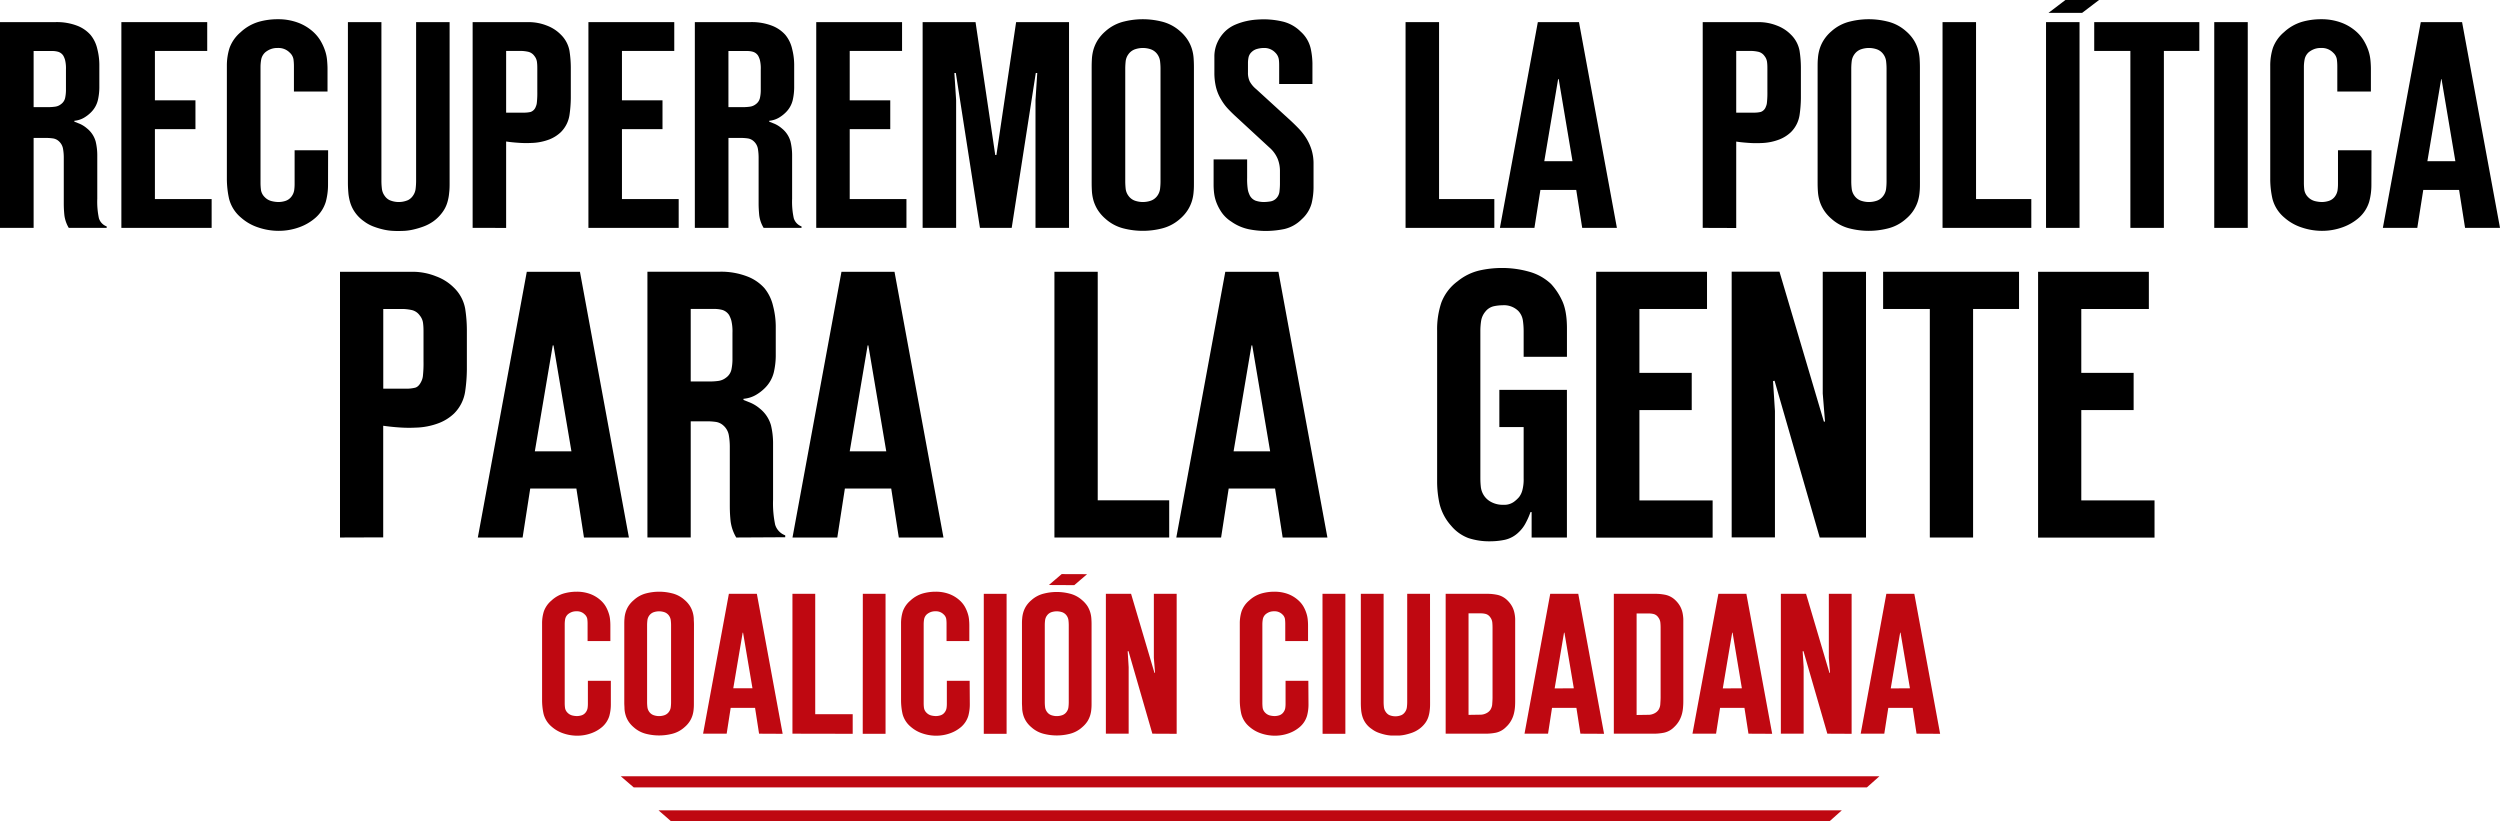
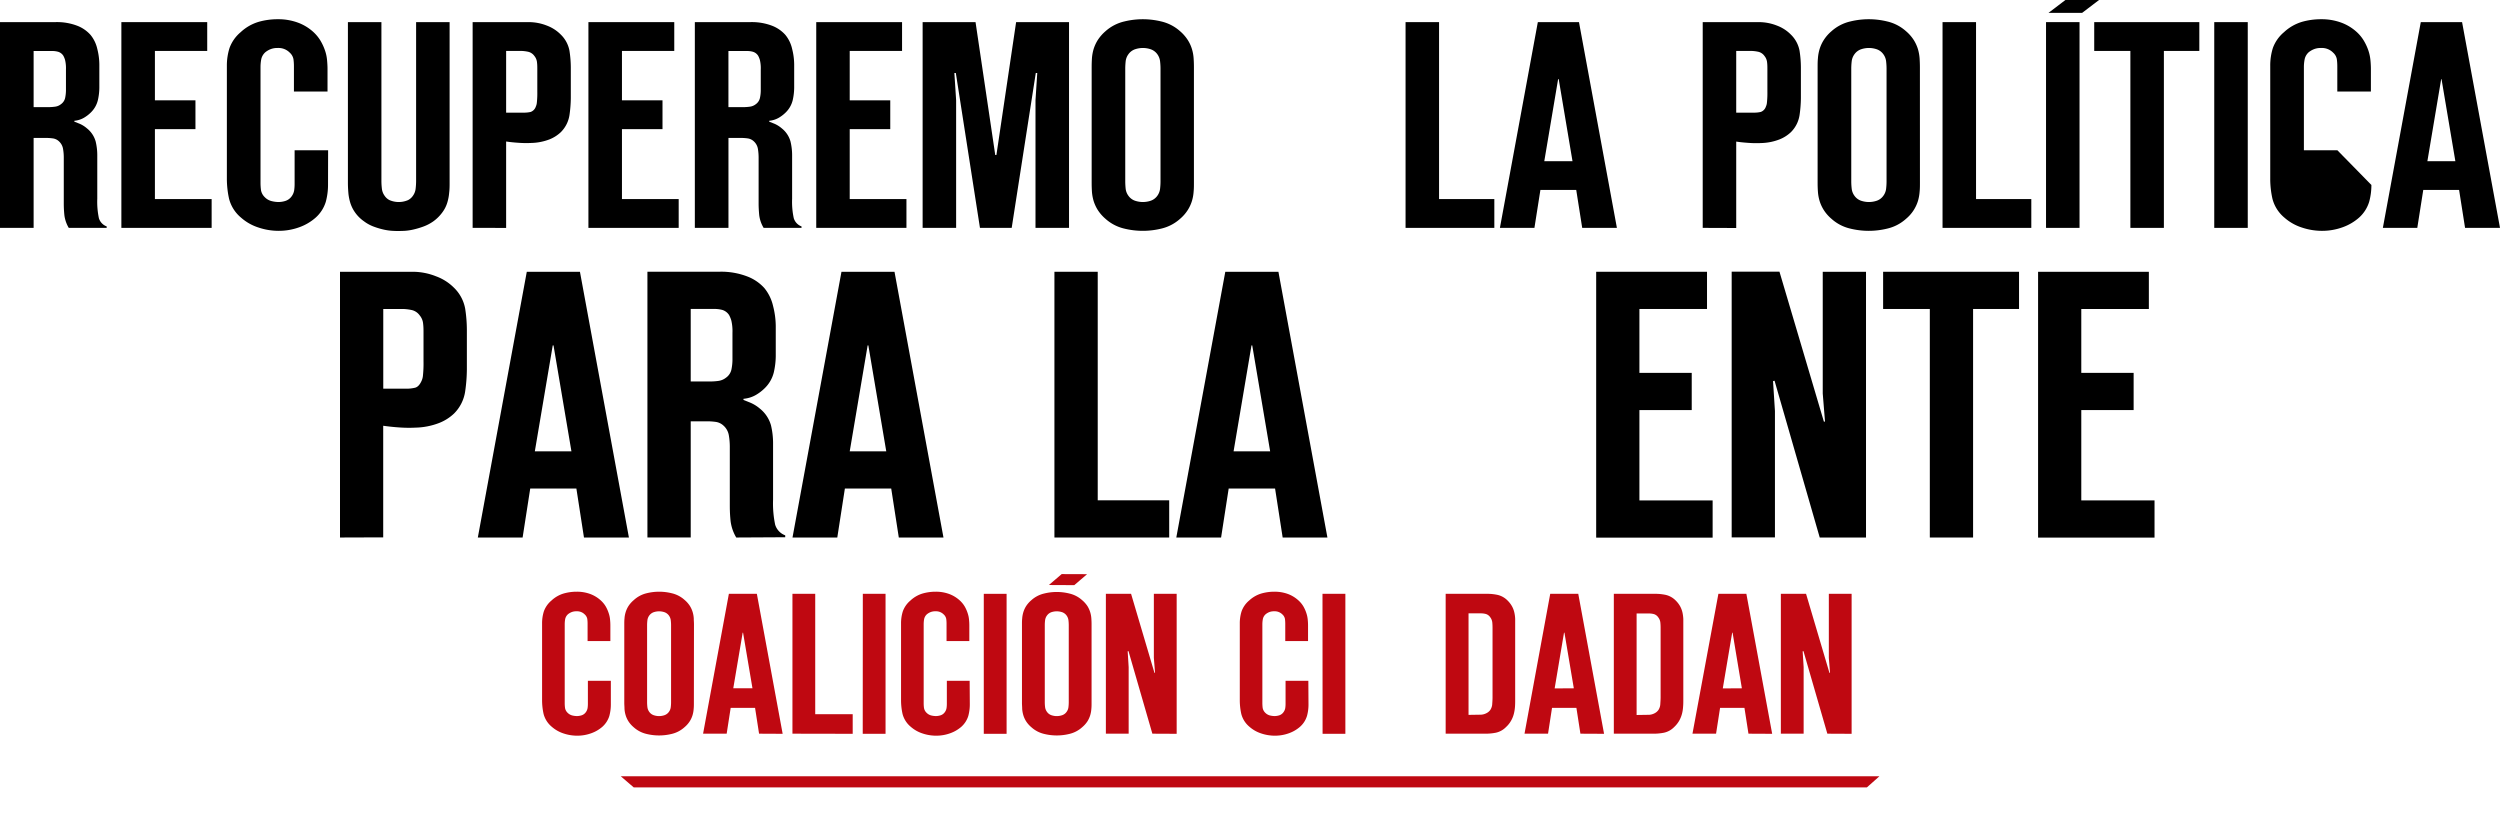
<svg xmlns="http://www.w3.org/2000/svg" xmlns:ns1="http://sodipodi.sourceforge.net/DTD/sodipodi-0.dtd" xmlns:ns2="http://www.inkscape.org/namespaces/inkscape" id="Layer_1" data-name="Layer 1" viewBox="0 0 837.28 275.11" version="1.1" ns1:docname="logo.svg" width="837.28" height="275.11" ns2:version="1.2.1 (9c6d41e410, 2022-07-14, custom)">
  <ns1:namedview id="namedview117" pagecolor="#ffffff" bordercolor="#666666" borderopacity="1.0" ns2:showpageshadow="2" ns2:pageopacity="0.0" ns2:pagecheckerboard="0" ns2:deskcolor="#d1d1d1" showgrid="false" ns2:zoom="0.54444444" ns2:cx="37.653061" ns2:cy="138.67347" ns2:window-width="1366" ns2:window-height="717" ns2:window-x="0" ns2:window-y="27" ns2:window-maximized="1" ns2:current-layer="Layer_1" />
  <defs id="defs4">
    <style id="style2">.cls-1{fill:#bf0811;}</style>
  </defs>
  <title id="title6">LOGO_COALICIÓN</title>
  <polygon class="cls-1" points="330.32,663.1 751.86,663.1 747.67,666.82 334.65,666.82 " id="polygon8" transform="translate(-122.42,-403.12)" />
-   <polygon class="cls-1" points="342.96,674.5 739.28,674.5 735.09,678.23 347.23,678.23 " id="polygon10" transform="translate(-122.42,-403.12)" />
  <path d="m 113.87,180.02 v -89 h 24.28 a 21.21,21.21 0 0 1 7.89,1.52 16.49,16.49 0 0 1 6,3.82 13,13 0 0 1 3.75,7 47.27,47.27 0 0 1 0.57,7.06 v 13.35 a 54.14,54.14 0 0 1 -0.57,7.31 13.14,13.14 0 0 1 -3.75,7.44 15.48,15.48 0 0 1 -4.89,3.11 23.31,23.31 0 0 1 -8,1.59 43.92,43.92 0 0 1 -5.34,-0.06 q -2.92,-0.2 -5.47,-0.57 v 37.38 z m 22.25,-49.84 a 12.4,12.4 0 0 0 2.86,-0.32 c 0.89,-0.21 1.63,-1 2.23,-2.35 a 5.34,5.34 0 0 0 0.44,-1.72 39,39 0 0 0 0.19,-4.77 v -9.53 c 0,-1 0,-2 -0.13,-3.05 a 5,5 0 0 0 -1.14,-2.8 4.51,4.51 0 0 0 -2.86,-1.84 16.21,16.21 0 0 0 -2.73,-0.32 h -6.62 v 26.7 z" id="path12" />
  <path d="m 195.58,180.02 -2.54,-16.4 h -15.46 l -2.55,16.4 h -15 l 16.4,-89 h 17.8 l 16.4,89 z m -4.2,-28.86 -6,-35.48 h -0.26 l -6,35.48 z" id="path14" />
  <path d="m 246.58,180.02 a 14,14 0 0 1 -1.9,-5.53 48.73,48.73 0 0 1 -0.26,-5 v -20 a 22.61,22.61 0 0 0 -0.32,-3.68 5.61,5.61 0 0 0 -1.84,-3.31 4.77,4.77 0 0 0 -2.61,-1.21 21.64,21.64 0 0 0 -2.6,-0.19 h -5.72 v 38.91 h -14.5 v -89 h 23.9 a 24.37,24.37 0 0 1 9.73,1.65 14.75,14.75 0 0 1 5.53,3.82 14.51,14.51 0 0 1 2.92,6 27.8,27.8 0 0 1 0.9,6.67 v 10.17 a 25.6,25.6 0 0 1 -0.64,5.34 11.11,11.11 0 0 1 -3.18,5.47 14.63,14.63 0 0 1 -2.86,2.16 10,10 0 0 1 -4.13,1.27 v 0.38 l 2.22,0.89 a 12.4,12.4 0 0 1 3.25,2 11,11 0 0 1 3.75,5.65 25.81,25.81 0 0 1 0.69,5.79 v 19.07 a 34.58,34.58 0 0 0 0.7,8.39 5.5,5.5 0 0 0 3.37,3.56 v 0.64 z m -8.77,-52.26 a 20.37,20.37 0 0 0 2.8,-0.19 5.28,5.28 0 0 0 2.54,-1.08 4.49,4.49 0 0 0 1.84,-2.86 16.87,16.87 0 0 0 0.32,-3 v -9.15 a 15.59,15.59 0 0 0 -0.38,-4.13 9.1,9.1 0 0 0 -0.76,-1.85 4.15,4.15 0 0 0 -2.29,-1.71 10.07,10.07 0 0 0 -2.42,-0.32 h -8.13 v 24.28 z" id="path16" />
  <path d="m 301.02,180.02 -2.54,-16.4 h -15.52 l -2.54,16.4 h -15 l 16.4,-89 h 17.76 l 16.4,89 z m -4.2,-28.86 -6,-35.48 h -0.24 l -6,35.48 z" id="path18" />
  <path d="m 353.14,180.02 v -89 h 14.5 v 76.54 h 23.94 v 12.46 z" id="path20" />
  <path d="m 429.58,180.02 -2.54,-16.4 H 411.5 l -2.54,16.4 h -15 l 16.41,-89 h 17.79 l 16.41,89 z m -4.19,-28.86 -6,-35.48 h -0.25 l -6,35.48 z" id="path22" />
-   <path d="m 510.29,143.02 h -8.14 v -12.46 h 22.63 v 49.46 h -11.82 v -8.52 h -0.38 a 24.54,24.54 0 0 1 -1.52,3.49 11.44,11.44 0 0 1 -2.42,3.25 9.62,9.62 0 0 1 -4.64,2.54 24.18,24.18 0 0 1 -4.89,0.51 22.29,22.29 0 0 1 -7.31,-1.08 13.78,13.78 0 0 1 -5.79,-4.13 17,17 0 0 1 -3.88,-7.31 34.54,34.54 0 0 1 -0.82,-7.44 v -50.6 a 28.17,28.17 0 0 1 1.4,-9.35 15.79,15.79 0 0 1 5.46,-7.18 18.18,18.18 0 0 1 7.38,-3.63 34.27,34.27 0 0 1 7.24,-0.82 33.14,33.14 0 0 1 9.41,1.27 17.37,17.37 0 0 1 7.25,4.07 21.26,21.26 0 0 1 3.56,5.27 c 1.19,2.34 1.78,5.53 1.78,9.6 v 9.54 h -14.5 v -8.62 a 25.19,25.19 0 0 0 -0.26,-3.56 5.92,5.92 0 0 0 -1.53,-3.18 6.86,6.86 0 0 0 -5.34,-1.9 14.2,14.2 0 0 0 -2.86,0.32 5,5 0 0 0 -2.86,1.84 6.33,6.33 0 0 0 -1.4,3.11 22.21,22.21 0 0 0 -0.25,3.25 v 48.82 c 0,0.93 0,2 0.13,3.18 a 6.68,6.68 0 0 0 1.14,3.3 6.5,6.5 0 0 0 2.23,2 8.2,8.2 0 0 0 4.26,1 5.5,5.5 0 0 0 3.49,-1 10.4,10.4 0 0 0 1.72,-1.59 6.55,6.55 0 0 0 1.08,-2.22 14.19,14.19 0 0 0 0.45,-4 z" id="path24" />
  <path d="m 534.58,91.02 h 37.12 v 12.46 h -22.64 v 21.4 h 17.52 v 12.46 h -17.52 v 30.26 h 24.52 v 12.46 h -39 z" id="path26" />
  <path d="m 609.45,180.02 -15.13,-52.51 -0.51,0.13 0.64,10 v 42.34 h -14.49 v -89 h 16 l 14.88,50.22 h 0.38 l -0.76,-9.41 V 91.02 h 14.49 v 89 z" id="path28" />
  <path d="M 646.32,180.02 V 103.48 H 630.68 V 91.02 h 45.52 v 12.46 h -15.39 v 76.54 z" id="path30" />
  <path d="m 682.58,91.02 h 37.1 v 12.46 h -22.63 v 21.4 h 17.53 v 12.46 h -17.53 v 30.26 h 24.53 v 12.46 h -39 z" id="path32" />
  <path class="cls-1" d="m 204.58,235.94 a 14.89,14.89 0 0 1 -0.5,3.82 8.06,8.06 0 0 1 -2.31,3.62 11.54,11.54 0 0 1 -3.69,2.17 13.64,13.64 0 0 1 -4.89,0.84 14.37,14.37 0 0 1 -4.42,-0.74 11.29,11.29 0 0 1 -4,-2.27 8.28,8.28 0 0 1 -2.72,-4.29 21.35,21.35 0 0 1 -0.5,-4.55 v -25.72 a 13.32,13.32 0 0 1 0.6,-4.08 8.49,8.49 0 0 1 2.55,-3.62 10.27,10.27 0 0 1 4.05,-2.34 15.76,15.76 0 0 1 4.32,-0.61 12.93,12.93 0 0 1 4.62,0.77 10.8,10.8 0 0 1 3.35,2 8.93,8.93 0 0 1 1.81,2.14 11.78,11.78 0 0 1 1,2.25 9.09,9.09 0 0 1 0.47,2.21 c 0.07,0.73 0.1,1.39 0.1,2 v 5.16 h -7.63 v -5.82 a 11.51,11.51 0 0 0 -0.1,-1.57 2.66,2.66 0 0 0 -0.84,-1.51 3.58,3.58 0 0 0 -2.74,-1.07 4.25,4.25 0 0 0 -1.74,0.3 4.81,4.81 0 0 0 -1.08,0.63 3,3 0 0 0 -1,1.65 9.79,9.79 0 0 0 -0.16,1.77 v 26.32 a 12.81,12.81 0 0 0 0.1,1.67 2.92,2.92 0 0 0 0.83,1.61 3.39,3.39 0 0 0 1.61,0.94 7.15,7.15 0 0 0 1.54,0.2 5.35,5.35 0 0 0 1.54,-0.24 2.78,2.78 0 0 0 1.41,-1 3.23,3.23 0 0 0 0.63,-1.44 9.77,9.77 0 0 0 0.1,-1.44 V 228 h 7.69 z" id="path34" />
  <path class="cls-1" d="m 232.39,235.41 c 0,0.67 0,1.35 -0.07,2 a 9.58,9.58 0 0 1 -0.37,2.08 8.26,8.26 0 0 1 -0.94,2.07 8.82,8.82 0 0 1 -1.77,2 9.69,9.69 0 0 1 -4.32,2.25 17.76,17.76 0 0 1 -8.37,0 9.69,9.69 0 0 1 -4.32,-2.25 8.82,8.82 0 0 1 -1.77,-2 8.26,8.26 0 0 1 -0.94,-2.07 9.58,9.58 0 0 1 -0.37,-2.08 c 0,-0.69 -0.07,-1.37 -0.07,-2 v -26.25 c 0,-0.67 0,-1.35 0.07,-2 a 9.39,9.39 0 0 1 0.37,-2.07 8.48,8.48 0 0 1 0.94,-2.08 9,9 0 0 1 1.77,-2 9.67,9.67 0 0 1 4.35,-2.33 17.43,17.43 0 0 1 8.37,0 9.67,9.67 0 0 1 4.32,2.24 9,9 0 0 1 1.77,2 8.48,8.48 0 0 1 0.94,2.08 9.39,9.39 0 0 1 0.37,2.07 c 0,0.7 0.07,1.38 0.07,2 z m -15.67,-0.27 a 13.83,13.83 0 0 0 0.1,1.67 3.35,3.35 0 0 0 0.63,1.61 3,3 0 0 0 1.68,1.17 5.49,5.49 0 0 0 3.21,0 3.06,3.06 0 0 0 1.68,-1.17 3.35,3.35 0 0 0 0.63,-1.61 13.83,13.83 0 0 0 0.1,-1.67 v -25.71 a 14,14 0 0 0 -0.1,-1.68 3.39,3.39 0 0 0 -0.63,-1.61 3.17,3.17 0 0 0 -1.68,-1.17 5.72,5.72 0 0 0 -3.21,0 3.13,3.13 0 0 0 -1.68,1.17 3.39,3.39 0 0 0 -0.63,1.61 14,14 0 0 0 -0.1,1.68 z" id="path36" />
  <path class="cls-1" d="m 254.22,245.72 -1.34,-8.64 h -8.17 l -1.34,8.64 h -7.9 l 8.64,-46.84 h 9.37 l 8.64,46.88 z m -2.21,-15.2 -3.15,-18.64 h -0.13 l -3.15,18.64 z" id="path38" />
  <path class="cls-1" d="m 265.4,245.72 v -46.84 h 7.63 v 40.32 h 12.55 v 6.56 z" id="path40" />
  <path class="cls-1" d="m 288.97,198.88 h 7.61 v 46.88 h -7.64 z" id="path42" />
  <path class="cls-1" d="m 324.8,235.94 a 14.89,14.89 0 0 1 -0.5,3.82 8.06,8.06 0 0 1 -2.31,3.62 11.54,11.54 0 0 1 -3.69,2.17 13.64,13.64 0 0 1 -4.89,0.84 14.37,14.37 0 0 1 -4.42,-0.74 11.29,11.29 0 0 1 -4,-2.27 8.28,8.28 0 0 1 -2.72,-4.29 21.35,21.35 0 0 1 -0.5,-4.55 v -25.72 a 13.32,13.32 0 0 1 0.6,-4.08 8.49,8.49 0 0 1 2.55,-3.62 10.27,10.27 0 0 1 4.05,-2.34 15.76,15.76 0 0 1 4.32,-0.61 12.93,12.93 0 0 1 4.62,0.77 10.8,10.8 0 0 1 3.35,2 8.93,8.93 0 0 1 1.81,2.14 11.78,11.78 0 0 1 1,2.25 9.09,9.09 0 0 1 0.47,2.21 c 0.07,0.73 0.1,1.39 0.1,2 v 5.16 h -7.63 v -5.82 a 11.51,11.51 0 0 0 -0.1,-1.57 2.66,2.66 0 0 0 -0.84,-1.51 3.58,3.58 0 0 0 -2.74,-1.07 4.25,4.25 0 0 0 -1.74,0.3 4.81,4.81 0 0 0 -1.08,0.63 3,3 0 0 0 -1,1.65 9.79,9.79 0 0 0 -0.16,1.77 v 26.32 a 12.81,12.81 0 0 0 0.1,1.67 2.92,2.92 0 0 0 0.83,1.61 3.39,3.39 0 0 0 1.61,0.94 7.15,7.15 0 0 0 1.54,0.2 5.35,5.35 0 0 0 1.54,-0.24 2.78,2.78 0 0 0 1.41,-1 3.23,3.23 0 0 0 0.63,-1.44 9.77,9.77 0 0 0 0.1,-1.44 V 228 h 7.64 z" id="path44" />
  <path class="cls-1" d="m 329.48,198.88 h 7.64 v 46.88 h -7.64 z" id="path46" />
  <path class="cls-1" d="m 365.58,235.41 c 0,0.67 0,1.35 -0.07,2 a 9.58,9.58 0 0 1 -0.37,2.08 8.58,8.58 0 0 1 -0.93,2.07 9.13,9.13 0 0 1 -1.78,2 9.69,9.69 0 0 1 -4.32,2.25 17.76,17.76 0 0 1 -8.37,0 9.69,9.69 0 0 1 -4.32,-2.25 8.82,8.82 0 0 1 -1.77,-2 8.26,8.26 0 0 1 -0.94,-2.07 10.22,10.22 0 0 1 -0.37,-2.08 c 0,-0.69 -0.07,-1.37 -0.07,-2 v -26.25 c 0,-0.67 0,-1.35 0.07,-2 a 10,10 0 0 1 0.37,-2.07 8.48,8.48 0 0 1 0.94,-2.08 9,9 0 0 1 1.77,-2 9.67,9.67 0 0 1 4.32,-2.24 17.43,17.43 0 0 1 8.37,0 9.67,9.67 0 0 1 4.32,2.24 9.35,9.35 0 0 1 1.78,2 8.82,8.82 0 0 1 0.93,2.08 9.39,9.39 0 0 1 0.37,2.07 c 0.05,0.7 0.07,1.38 0.07,2 z m -15.67,-0.27 a 13.83,13.83 0 0 0 0.1,1.67 3.36,3.36 0 0 0 0.64,1.61 3,3 0 0 0 1.67,1.17 5.49,5.49 0 0 0 3.21,0 3,3 0 0 0 1.68,-1.17 3.35,3.35 0 0 0 0.63,-1.61 13.83,13.83 0 0 0 0.1,-1.67 v -25.71 a 14,14 0 0 0 -0.1,-1.68 3.39,3.39 0 0 0 -0.63,-1.61 3.13,3.13 0 0 0 -1.68,-1.17 5.72,5.72 0 0 0 -3.21,0 3.11,3.11 0 0 0 -1.67,1.17 3.4,3.4 0 0 0 -0.64,1.61 14,14 0 0 0 -0.1,1.68 z" id="path48" />
  <path class="cls-1" d="m 385.94,245.72 -8,-27.66 -0.27,0.07 0.33,5.29 v 22.3 h -7.63 v -46.84 h 8.44 l 7.83,26.46 h 0.2 l -0.4,-5 v -21.46 h 7.64 v 46.88 z" id="path50" />
  <path class="cls-1" d="m 438.23,235.94 a 14.46,14.46 0 0 1 -0.5,3.82 7.89,7.89 0 0 1 -2.31,3.62 11.49,11.49 0 0 1 -3.68,2.17 13.72,13.72 0 0 1 -4.89,0.84 14.37,14.37 0 0 1 -4.42,-0.74 11.25,11.25 0 0 1 -4,-2.27 8.26,8.26 0 0 1 -2.71,-4.29 21.35,21.35 0 0 1 -0.5,-4.55 v -25.72 a 13.32,13.32 0 0 1 0.6,-4.08 8.46,8.46 0 0 1 2.54,-3.62 10.37,10.37 0 0 1 4.06,-2.34 15.66,15.66 0 0 1 4.32,-0.61 12.93,12.93 0 0 1 4.62,0.77 10.75,10.75 0 0 1 3.34,2 8.7,8.7 0 0 1 1.81,2.14 11.26,11.26 0 0 1 1,2.25 9.58,9.58 0 0 1 0.47,2.21 c 0.07,0.73 0.1,1.39 0.1,2 v 5.16 h -7.63 v -5.82 a 13.36,13.36 0 0 0 -0.1,-1.57 2.66,2.66 0 0 0 -0.84,-1.51 3.61,3.61 0 0 0 -2.75,-1.07 4.31,4.31 0 0 0 -1.74,0.3 4.72,4.72 0 0 0 -1.07,0.63 2.94,2.94 0 0 0 -1,1.65 9.81,9.81 0 0 0 -0.17,1.77 v 26.32 a 14.84,14.84 0 0 0 0.1,1.67 3,3 0 0 0 0.84,1.61 3.39,3.39 0 0 0 1.61,0.94 7.15,7.15 0 0 0 1.54,0.2 5.41,5.41 0 0 0 1.54,-0.24 2.8,2.8 0 0 0 1.4,-1 3.26,3.26 0 0 0 0.64,-1.44 9.77,9.77 0 0 0 0.1,-1.44 V 228 h 7.63 z" id="path52" />
  <path class="cls-1" d="m 442.92,198.88 h 7.66 v 46.88 h -7.63 z" id="path54" />
-   <path class="cls-1" d="m 478.95,235.41 c 0,0.76 0,1.53 -0.1,2.31 a 11.4,11.4 0 0 1 -0.44,2.27 7.34,7.34 0 0 1 -1.1,2.18 9.12,9.12 0 0 1 -2.05,2 9.61,9.61 0 0 1 -2.37,1.24 19.83,19.83 0 0 1 -2.35,0.67 13.34,13.34 0 0 1 -2,0.27 h -1.21 -1.3 a 13.3,13.3 0 0 1 -2,-0.27 17.84,17.84 0 0 1 -2.31,-0.67 8.45,8.45 0 0 1 -2.28,-1.24 7.72,7.72 0 0 1 -3.15,-4.19 10.72,10.72 0 0 1 -0.43,-2.27 c -0.07,-0.78 -0.1,-1.58 -0.1,-2.38 v -36.45 h 7.63 v 36.23 a 15.29,15.29 0 0 0 0.1,1.68 3.42,3.42 0 0 0 0.64,1.67 3,3 0 0 0 1.1,1 5.28,5.28 0 0 0 4.22,0 3.08,3.08 0 0 0 1.11,-1 3.41,3.41 0 0 0 0.63,-1.67 15.29,15.29 0 0 0 0.1,-1.68 v -36.23 h 7.64 z" id="path56" />
  <path class="cls-1" d="m 484.17,198.88 h 14.41 a 16.67,16.67 0 0 1 2.91,0.34 6.89,6.89 0 0 1 3.45,1.94 8.57,8.57 0 0 1 1.47,1.94 7.82,7.82 0 0 1 0.77,2.08 11.19,11.19 0 0 1 0.27,2.14 c 0,0.72 0,1.43 0,2.15 v 25 c 0,0.67 0,1.4 -0.06,2.18 a 13.24,13.24 0 0 1 -0.37,2.37 9.24,9.24 0 0 1 -0.94,2.35 8.65,8.65 0 0 1 -1.71,2.14 6.75,6.75 0 0 1 -3.38,1.88 17.53,17.53 0 0 1 -3.18,0.33 h -13.64 z m 11.41,40.48 a 4.44,4.44 0 0 0 2.31,-0.54 3.4,3.4 0 0 0 1.24,-1.07 4,4 0 0 0 0.64,-2.07 c 0.07,-0.9 0.1,-1.61 0.1,-2.15 v -22.9 c 0,-0.62 0,-1.29 -0.07,-2 a 3.49,3.49 0 0 0 -0.73,-1.94 2.73,2.73 0 0 0 -1.48,-1.07 6.53,6.53 0 0 0 -1.67,-0.2 h -4.09 v 34 z" id="path58" />
  <path class="cls-1" d="m 529.3,245.72 -1.34,-8.64 h -8.17 l -1.33,8.64 h -7.88 l 8.61,-46.84 h 9.39 l 8.64,46.88 z m -2.21,-15.2 -3.14,-18.64 h -0.14 l -3.14,18.68 z" id="path60" />
  <path class="cls-1" d="m 540.49,198.88 h 14.39 a 16.87,16.87 0 0 1 2.92,0.34 6.89,6.89 0 0 1 3.45,1.94 8.57,8.57 0 0 1 1.47,1.94 8.18,8.18 0 0 1 0.77,2.08 13,13 0 0 1 0.27,2.14 c 0,0.72 0,1.43 0,2.15 v 25 c 0,0.67 0,1.4 -0.07,2.18 a 12.37,12.37 0 0 1 -0.36,2.37 10,10 0 0 1 -0.94,2.35 9.14,9.14 0 0 1 -1.71,2.14 6.75,6.75 0 0 1 -3.38,1.88 17.71,17.71 0 0 1 -3.18,0.33 h -13.63 z m 11.38,40.52 a 4.44,4.44 0 0 0 2.31,-0.54 3.49,3.49 0 0 0 1.24,-1.07 4,4 0 0 0 0.64,-2.07 c 0.06,-0.9 0.1,-1.61 0.1,-2.15 v -22.9 c 0,-0.62 0,-1.29 -0.07,-2 a 3.5,3.5 0 0 0 -0.74,-1.94 2.71,2.71 0 0 0 -1.47,-1.07 6.59,6.59 0 0 0 -1.67,-0.2 h -4.09 v 34 z" id="path62" />
  <path class="cls-1" d="m 585.58,245.72 -1.34,-8.64 h -8.17 l -1.34,8.64 h -7.9 l 8.68,-46.84 h 9.37 l 8.64,46.88 z m -2.21,-15.2 -3.11,-18.64 h -0.13 l -3.15,18.68 z" id="path64" />
  <path class="cls-1" d="m 612,245.72 -8,-27.66 -0.27,0.07 0.33,5.29 v 22.3 h -7.63 v -46.84 h 8.44 l 7.83,26.46 h 0.2 l -0.4,-5 v -21.46 h 7.63 v 46.88 z" id="path66" />
-   <path class="cls-1" d="m 641.87,245.72 -1.29,-8.64 h -8.17 l -1.34,8.64 h -7.9 l 8.59,-46.84 h 9.37 l 8.64,46.88 z m -2.21,-15.2 -3.15,-18.64 h -0.13 l -3.15,18.68 z" id="path68" />
  <polygon class="cls-1" points="477.99,595.39 486.5,595.42 482.21,599.09 473.7,599.05 " id="polygon70" transform="translate(-122.42,-403.12)" />
  <path d="m 23.03,76.32 a 10.93,10.93 0 0 1 -1.47,-4.28 37.56,37.56 0 0 1 -0.2,-3.89 V 52.7 a 16.85,16.85 0 0 0 -0.25,-2.86 4.4,4.4 0 0 0 -1.42,-2.56 3.69,3.69 0 0 0 -2,-0.93 15.64,15.64 0 0 0 -2,-0.15 H 11.26 V 76.32 H 0 V 7.41 h 18.51 a 18.92,18.92 0 0 1 7.53,1.28 11.49,11.49 0 0 1 4.28,3 11.27,11.27 0 0 1 2.26,4.67 21.74,21.74 0 0 1 0.69,5.17 v 7.87 a 19.5,19.5 0 0 1 -0.49,4.14 8.58,8.58 0 0 1 -2.46,4.23 11.3,11.3 0 0 1 -2.22,1.68 7.83,7.83 0 0 1 -3.2,1 v 0.3 l 1.73,0.68 a 9.52,9.52 0 0 1 2.51,1.58 8.54,8.54 0 0 1 2.9,4.38 19.7,19.7 0 0 1 0.54,4.48 v 14.71 a 26.56,26.56 0 0 0 0.54,6.49 4.24,4.24 0 0 0 2.61,2.76 v 0.49 z M 16.24,35.88 a 15.94,15.94 0 0 0 2.17,-0.15 3.89,3.89 0 0 0 2,-0.83 3.49,3.49 0 0 0 1.43,-2.22 13.24,13.24 0 0 0 0.25,-2.31 v -7.09 a 11.81,11.81 0 0 0 -0.3,-3.2 6.57,6.57 0 0 0 -0.59,-1.43 3.13,3.13 0 0 0 -1.77,-1.32 7.47,7.47 0 0 0 -1.87,-0.25 h -6.3 v 18.8 z" id="path72" />
  <path d="M 40.65,7.41 H 69.4 v 9.65 H 51.88 V 33.6 h 13.58 v 9.65 H 51.88 v 23.42 h 19 v 9.65 H 40.65 Z" id="path74" />
  <path d="m 109.86,61.95 a 21.71,21.71 0 0 1 -0.74,5.61 11.65,11.65 0 0 1 -3.4,5.32 16.82,16.82 0 0 1 -5.41,3.2 20.17,20.17 0 0 1 -7.19,1.23 21.08,21.08 0 0 1 -6.49,-1.09 16.37,16.37 0 0 1 -5.91,-3.34 12.13,12.13 0 0 1 -4,-6.3 31.19,31.19 0 0 1 -0.74,-6.7 v -37.8 a 19.57,19.57 0 0 1 0.89,-6 12.48,12.48 0 0 1 3.74,-5.31 15.16,15.16 0 0 1 6,-3.45 23,23 0 0 1 6.35,-0.88 19,19 0 0 1 6.79,1.13 15.7,15.7 0 0 1 4.92,2.9 13.27,13.27 0 0 1 2.66,3.15 17.23,17.23 0 0 1 1.52,3.3 13.48,13.48 0 0 1 0.69,3.25 c 0.1,1.08 0.15,2.05 0.15,2.9 v 7.58 H 98.44 v -8.47 a 17.73,17.73 0 0 0 -0.15,-2.32 3.91,3.91 0 0 0 -1.23,-2.21 5.26,5.26 0 0 0 -4,-1.58 6.23,6.23 0 0 0 -2.57,0.45 7,7 0 0 0 -1.57,0.93 4.34,4.34 0 0 0 -1.43,2.41 14.74,14.74 0 0 0 -0.24,2.61 v 38.69 a 19.35,19.35 0 0 0 0.15,2.46 4.26,4.26 0 0 0 1.23,2.37 4.79,4.79 0 0 0 2.36,1.37 10,10 0 0 0 2.26,0.3 7.8,7.8 0 0 0 2.27,-0.35 4.11,4.11 0 0 0 2.06,-1.43 4.76,4.76 0 0 0 0.94,-2.12 14.7,14.7 0 0 0 0.15,-2.12 V 50.33 h 11.22 z" id="path76" />
  <path d="m 150.58,61.16 c 0,1.12 0,2.25 -0.15,3.4 a 15.54,15.54 0 0 1 -0.64,3.34 10.62,10.62 0 0 1 -1.62,3.2 13.61,13.61 0 0 1 -3,3 14.26,14.26 0 0 1 -3.5,1.82 27.2,27.2 0 0 1 -3.44,1 18.28,18.28 0 0 1 -2.91,0.4 l -1.77,0.05 c -0.39,0 -1,0 -1.92,-0.05 a 18.28,18.28 0 0 1 -3,-0.4 25,25 0 0 1 -3.4,-1 12.87,12.87 0 0 1 -3.35,-1.82 12,12 0 0 1 -3,-3 11.44,11.44 0 0 1 -1.57,-3.2 16.17,16.17 0 0 1 -0.64,-3.34 c -0.1,-1.15 -0.15,-2.32 -0.15,-3.5 V 7.41 h 11.22 v 53.26 a 23,23 0 0 0 0.15,2.46 5,5 0 0 0 0.94,2.46 4.28,4.28 0 0 0 1.62,1.43 7.83,7.83 0 0 0 6.2,0 4.4,4.4 0 0 0 1.63,-1.43 5.06,5.06 0 0 0 0.93,-2.46 23,23 0 0 0 0.15,-2.46 V 7.41 h 11.22 z" id="path78" />
  <path d="M 158.29,76.32 V 7.41 h 18.8 a 16.48,16.48 0 0 1 6.11,1.18 12.84,12.84 0 0 1 4.62,3 10.1,10.1 0 0 1 2.91,5.46 37.08,37.08 0 0 1 0.44,5.46 v 10.34 a 42.63,42.63 0 0 1 -0.44,5.66 10.27,10.27 0 0 1 -2.91,5.76 12,12 0 0 1 -3.79,2.41 18.16,18.16 0 0 1 -6.15,1.2 34,34 0 0 1 -4.13,-0.05 c -1.52,-0.1 -2.93,-0.24 -4.24,-0.44 v 28.94 z m 17.23,-38.59 a 9.79,9.79 0 0 0 2.21,-0.24 2.84,2.84 0 0 0 1.73,-1.82 3.94,3.94 0 0 0 0.34,-1.33 30.22,30.22 0 0 0 0.15,-3.7 v -7.38 c 0,-0.79 0,-1.57 -0.1,-2.36 a 4,4 0 0 0 -0.89,-2.17 3.52,3.52 0 0 0 -2.21,-1.42 11.81,11.81 0 0 0 -2.12,-0.25 h -5.12 v 20.67 z" id="path80" />
  <path d="m 197.07,7.41 h 28.75 v 9.65 H 208.3 V 33.6 h 13.58 v 9.65 H 208.3 v 23.42 h 19 v 9.65 h -30.23 z" id="path82" />
  <path d="m 255.75,76.32 a 10.8,10.8 0 0 1 -1.48,-4.28 c -0.13,-1.35 -0.2,-2.64 -0.2,-3.89 V 52.7 a 17.9,17.9 0 0 0 -0.24,-2.86 4.41,4.41 0 0 0 -1.43,-2.56 3.69,3.69 0 0 0 -2,-0.93 15.64,15.64 0 0 0 -2,-0.15 h -4.43 V 76.32 H 232.71 V 7.41 h 18.51 a 18.92,18.92 0 0 1 7.53,1.28 11.49,11.49 0 0 1 4.28,3 11.27,11.27 0 0 1 2.26,4.67 21.74,21.74 0 0 1 0.69,5.17 v 7.87 a 19.5,19.5 0 0 1 -0.49,4.14 8.58,8.58 0 0 1 -2.46,4.23 11.3,11.3 0 0 1 -2.22,1.68 7.83,7.83 0 0 1 -3.19,1 v 0.3 l 1.72,0.68 a 9.52,9.52 0 0 1 2.51,1.58 8.54,8.54 0 0 1 2.9,4.38 19.7,19.7 0 0 1 0.54,4.48 v 14.71 a 25.93,25.93 0 0 0 0.55,6.49 4.25,4.25 0 0 0 2.6,2.76 v 0.49 z m -6.8,-40.44 a 15.94,15.94 0 0 0 2.17,-0.15 4,4 0 0 0 2,-0.83 3.51,3.51 0 0 0 1.42,-2.22 12.34,12.34 0 0 0 0.25,-2.31 v -7.09 a 11.81,11.81 0 0 0 -0.3,-3.2 6.57,6.57 0 0 0 -0.59,-1.43 3.13,3.13 0 0 0 -1.77,-1.32 7.41,7.41 0 0 0 -1.87,-0.25 h -6.3 v 18.8 z" id="path84" />
  <path d="m 273.37,7.41 h 28.74 v 9.65 H 284.58 V 33.6 h 13.58 v 9.65 h -13.58 v 23.42 h 19 v 9.65 h -30.21 z" id="path86" />
  <path d="m 328.2,76.32 -8.08,-51.88 h -0.49 l 0.59,9.16 V 76.32 H 309 V 7.41 h 17.72 l 6.6,44.5 h 0.39 l 6.6,-44.5 h 17.72 V 76.32 H 346.8 V 33.6 l 0.59,-9.16 h -0.49 l -8.07,51.88 z" id="path88" />
  <path d="m 399.86,61.16 c 0,1 0,2 -0.1,3 a 13.66,13.66 0 0 1 -0.54,3.06 12.27,12.27 0 0 1 -1.38,3.05 13.28,13.28 0 0 1 -2.6,3 14.25,14.25 0 0 1 -6.35,3.3 26,26 0 0 1 -12.31,0 14.25,14.25 0 0 1 -6.35,-3.3 13.6,13.6 0 0 1 -2.61,-3 13,13 0 0 1 -1.38,-3.05 14.89,14.89 0 0 1 -0.54,-3.06 q -0.09,-1.51 -0.09,-3 V 22.57 q 0,-1.47 0.09,-3 a 14.8,14.8 0 0 1 0.54,-3.05 12.86,12.86 0 0 1 1.38,-3.05 13.87,13.87 0 0 1 2.61,-3 14.33,14.33 0 0 1 6.35,-3.29 26,26 0 0 1 12.31,0 14.33,14.33 0 0 1 6.35,3.29 13.54,13.54 0 0 1 2.6,3 12.11,12.11 0 0 1 1.38,3.05 13.58,13.58 0 0 1 0.54,3.05 c 0.07,1 0.1,2 0.1,3 z m -23,-0.39 a 23.42,23.42 0 0 0 0.14,2.46 4.89,4.89 0 0 0 0.94,2.36 4.48,4.48 0 0 0 2.46,1.72 8.17,8.17 0 0 0 4.73,0 4.55,4.55 0 0 0 2.46,-1.72 5,5 0 0 0 0.93,-2.36 21.06,21.06 0 0 0 0.15,-2.46 v -37.8 a 21.06,21.06 0 0 0 -0.15,-2.46 5,5 0 0 0 -0.93,-2.37 4.6,4.6 0 0 0 -2.46,-1.72 8.17,8.17 0 0 0 -4.73,0 4.53,4.53 0 0 0 -2.46,1.72 4.92,4.92 0 0 0 -0.94,2.37 23.42,23.42 0 0 0 -0.14,2.46 z" id="path90" />
-   <path d="m 417.68,53.38 v 6.21 a 23,23 0 0 0 0.2,3.69 6.34,6.34 0 0 0 0.49,1.72 3.71,3.71 0 0 0 2.17,2.22 9,9 0 0 0 2.75,0.44 15,15 0 0 0 2.17,-0.2 3.53,3.53 0 0 0 2.12,-1.18 3.9,3.9 0 0 0 0.94,-2.26 22.4,22.4 0 0 0 0.15,-2.37 v -4.52 a 10.88,10.88 0 0 0 -0.79,-4 10.32,10.32 0 0 0 -2.76,-3.74 L 413.6,38.76 c -0.92,-0.86 -1.75,-1.69 -2.51,-2.51 a 16.78,16.78 0 0 1 -2.11,-2.91 14.56,14.56 0 0 1 -1.77,-4.33 20.22,20.22 0 0 1 -0.5,-4.53 v -5.51 a 11.3,11.3 0 0 1 1,-4.73 12.26,12.26 0 0 1 2.7,-3.83 11.42,11.42 0 0 1 3.35,-2.17 21.28,21.28 0 0 1 3.69,-1.18 22.63,22.63 0 0 1 3.4,-0.49 c 1,-0.07 1.87,-0.1 2.46,-0.1 a 28.18,28.18 0 0 1 6.25,0.74 12.66,12.66 0 0 1 6.06,3.39 10.82,10.82 0 0 1 3.34,5.61 25.47,25.47 0 0 1 0.59,4.93 v 7 h -11.14 v -5.76 c 0,-0.79 0,-1.58 -0.1,-2.37 a 4,4 0 0 0 -1.18,-2.36 5,5 0 0 0 -3.84,-1.58 8.57,8.57 0 0 0 -2.21,0.3 4.15,4.15 0 0 0 -1.92,1.08 3.41,3.41 0 0 0 -1,1.73 9.33,9.33 0 0 0 -0.2,1.92 v 3.15 a 6.76,6.76 0 0 0 0.6,3.05 8.85,8.85 0 0 0 2.16,2.56 l 11.52,10.53 c 0.92,0.85 1.84,1.76 2.76,2.71 a 20.14,20.14 0 0 1 2.46,3.15 17.33,17.33 0 0 1 1.77,3.84 15.69,15.69 0 0 1 0.69,4.87 v 7.92 a 23.38,23.38 0 0 1 -0.64,5.21 11,11 0 0 1 -3.3,5.32 12,12 0 0 1 -5.86,3.3 31.27,31.27 0 0 1 -6.25,0.64 29.38,29.38 0 0 1 -5.71,-0.59 15.82,15.82 0 0 1 -5.81,-2.56 11.3,11.3 0 0 1 -3.1,-2.91 16,16 0 0 1 -1.77,-3.25 13.29,13.29 0 0 1 -0.84,-3.2 23.19,23.19 0 0 1 -0.19,-2.85 v -8.61 z" id="path92" />
  <path d="M 470.74,76.32 V 7.41 h 11.22 v 59.26 h 18.51 v 9.65 z" id="path94" />
  <path d="m 529.9,76.32 -2,-12.7 h -12 l -2,12.7 h -11.56 l 12.7,-68.91 h 13.78 l 12.7,68.91 z m -3.25,-22.34 -4.62,-27.47 h -0.2 l -4.63,27.47 z" id="path96" />
  <path d="M 570.26,76.32 V 7.41 h 18.8 a 16.48,16.48 0 0 1 6.11,1.18 12.75,12.75 0 0 1 4.62,3 10.1,10.1 0 0 1 2.91,5.46 37.08,37.08 0 0 1 0.44,5.46 v 10.34 a 42.63,42.63 0 0 1 -0.44,5.66 10.27,10.27 0 0 1 -2.91,5.76 12,12 0 0 1 -3.79,2.41 18.11,18.11 0 0 1 -6.15,1.23 34,34 0 0 1 -4.13,-0.05 c -1.51,-0.1 -2.93,-0.24 -4.24,-0.44 v 28.94 z m 17.23,-38.59 a 9.66,9.66 0 0 0 2.21,-0.24 2.81,2.81 0 0 0 1.73,-1.82 3.94,3.94 0 0 0 0.34,-1.33 30.22,30.22 0 0 0 0.15,-3.7 v -7.38 c 0,-0.79 0,-1.57 -0.1,-2.36 a 4,4 0 0 0 -0.89,-2.17 3.49,3.49 0 0 0 -2.21,-1.42 11.81,11.81 0 0 0 -2.12,-0.25 h -5.12 v 20.67 z" id="path98" />
  <path d="m 643.01,61.16 c 0,1 0,2 -0.1,3 a 14.89,14.89 0 0 1 -0.54,3.06 12.63,12.63 0 0 1 -4,6.05 14.2,14.2 0 0 1 -6.35,3.3 25.93,25.93 0 0 1 -12.3,0 14.2,14.2 0 0 1 -6.35,-3.3 13.1,13.1 0 0 1 -2.61,-3 12.64,12.64 0 0 1 -1.38,-3.05 14.25,14.25 0 0 1 -0.54,-3.06 c -0.07,-1 -0.1,-2 -0.1,-3 V 22.57 c 0,-1 0,-2 0.1,-3 a 14.16,14.16 0 0 1 0.54,-3.05 12.47,12.47 0 0 1 1.38,-3.05 13.34,13.34 0 0 1 2.61,-3 14.28,14.28 0 0 1 6.35,-3.29 25.93,25.93 0 0 1 12.3,0 14.28,14.28 0 0 1 6.35,3.29 13.34,13.34 0 0 1 2.61,3 12.86,12.86 0 0 1 1.38,3.05 14.8,14.8 0 0 1 0.54,3.05 c 0.06,1 0.1,2 0.1,3 z m -23,-0.39 a 21.06,21.06 0 0 0 0.15,2.46 4.89,4.89 0 0 0 0.94,2.36 4.48,4.48 0 0 0 2.46,1.72 8.13,8.13 0 0 0 4.72,0 4.48,4.48 0 0 0 2.46,-1.72 4.89,4.89 0 0 0 0.94,-2.36 21.06,21.06 0 0 0 0.15,-2.46 v -37.8 a 21.06,21.06 0 0 0 -0.15,-2.46 4.92,4.92 0 0 0 -0.94,-2.37 4.53,4.53 0 0 0 -2.46,-1.72 8.13,8.13 0 0 0 -4.72,0 4.53,4.53 0 0 0 -2.46,1.72 4.92,4.92 0 0 0 -0.94,2.37 21.06,21.06 0 0 0 -0.15,2.46 z" id="path100" />
  <path d="M 650.58,76.32 V 7.41 h 11.22 v 59.26 h 18.51 v 9.65 z" id="path102" />
  <path d="m 685.24,7.41 h 11.22 v 68.91 h -11.22 z" id="path104" />
  <path d="M 713.49,76.32 V 17.06 H 701.38 V 7.41 h 35.2 v 9.65 h -11.87 v 59.26 z" id="path106" />
  <path d="M 741.58,7.41 H 752.8 V 76.32 H 741.58 Z" id="path108" />
-   <path d="m 794.21,61.95 a 21.29,21.29 0 0 1 -0.74,5.61 11.7,11.7 0 0 1 -3.39,5.32 16.87,16.87 0 0 1 -5.42,3.2 20.11,20.11 0 0 1 -7.18,1.23 21.09,21.09 0 0 1 -6.5,-1.09 16.46,16.46 0 0 1 -5.91,-3.34 12.18,12.18 0 0 1 -4,-6.3 30.57,30.57 0 0 1 -0.74,-6.7 v -37.8 a 19.57,19.57 0 0 1 0.88,-6 12.48,12.48 0 0 1 3.74,-5.31 15.23,15.23 0 0 1 6,-3.45 23.07,23.07 0 0 1 6.35,-0.88 19,19 0 0 1 6.79,1.13 15.7,15.7 0 0 1 4.92,2.9 13,13 0 0 1 2.66,3.15 17.3,17.3 0 0 1 1.53,3.3 14.51,14.51 0 0 1 0.69,3.25 c 0.1,1.08 0.15,2.05 0.15,2.9 v 7.58 h -11.25 v -8.47 a 17.73,17.73 0 0 0 -0.15,-2.32 3.8,3.8 0 0 0 -1.23,-2.21 5.26,5.26 0 0 0 -4,-1.58 6.18,6.18 0 0 0 -2.56,0.45 7.08,7.08 0 0 0 -1.58,0.93 4.38,4.38 0 0 0 -1.42,2.41 13.88,13.88 0 0 0 -0.25,2.61 v 38.69 a 19.35,19.35 0 0 0 0.15,2.46 4.4,4.4 0 0 0 1.23,2.37 4.83,4.83 0 0 0 2.36,1.37 10.06,10.06 0 0 0 2.27,0.3 7.73,7.73 0 0 0 2.26,-0.35 4.09,4.09 0 0 0 2.07,-1.42 4.85,4.85 0 0 0 0.93,-2.12 14.7,14.7 0 0 0 0.15,-2.12 V 50.33 h 11.22 z" id="path110" />
+   <path d="m 794.21,61.95 a 21.29,21.29 0 0 1 -0.74,5.61 11.7,11.7 0 0 1 -3.39,5.32 16.87,16.87 0 0 1 -5.42,3.2 20.11,20.11 0 0 1 -7.18,1.23 21.09,21.09 0 0 1 -6.5,-1.09 16.46,16.46 0 0 1 -5.91,-3.34 12.18,12.18 0 0 1 -4,-6.3 30.57,30.57 0 0 1 -0.74,-6.7 v -37.8 a 19.57,19.57 0 0 1 0.88,-6 12.48,12.48 0 0 1 3.74,-5.31 15.23,15.23 0 0 1 6,-3.45 23.07,23.07 0 0 1 6.35,-0.88 19,19 0 0 1 6.79,1.13 15.7,15.7 0 0 1 4.92,2.9 13,13 0 0 1 2.66,3.15 17.3,17.3 0 0 1 1.53,3.3 14.51,14.51 0 0 1 0.69,3.25 c 0.1,1.08 0.15,2.05 0.15,2.9 v 7.58 h -11.25 v -8.47 a 17.73,17.73 0 0 0 -0.15,-2.32 3.8,3.8 0 0 0 -1.23,-2.21 5.26,5.26 0 0 0 -4,-1.58 6.18,6.18 0 0 0 -2.56,0.45 7.08,7.08 0 0 0 -1.58,0.93 4.38,4.38 0 0 0 -1.42,2.41 13.88,13.88 0 0 0 -0.25,2.61 v 38.69 V 50.33 h 11.22 z" id="path110" />
  <path d="m 825.58,76.32 -2,-12.7 h -12 l -2,12.7 h -11.53 l 12.7,-68.91 h 13.83 l 12.7,68.91 z M 822.33,53.98 817.7,26.51 h -0.12 l -4.62,27.47 z" id="path112" />
  <polygon points="814.15,403.12 825.41,403.12 819.76,407.42 808.5,407.42 " id="polygon114" transform="translate(-122.42,-403.12)" />
</svg>